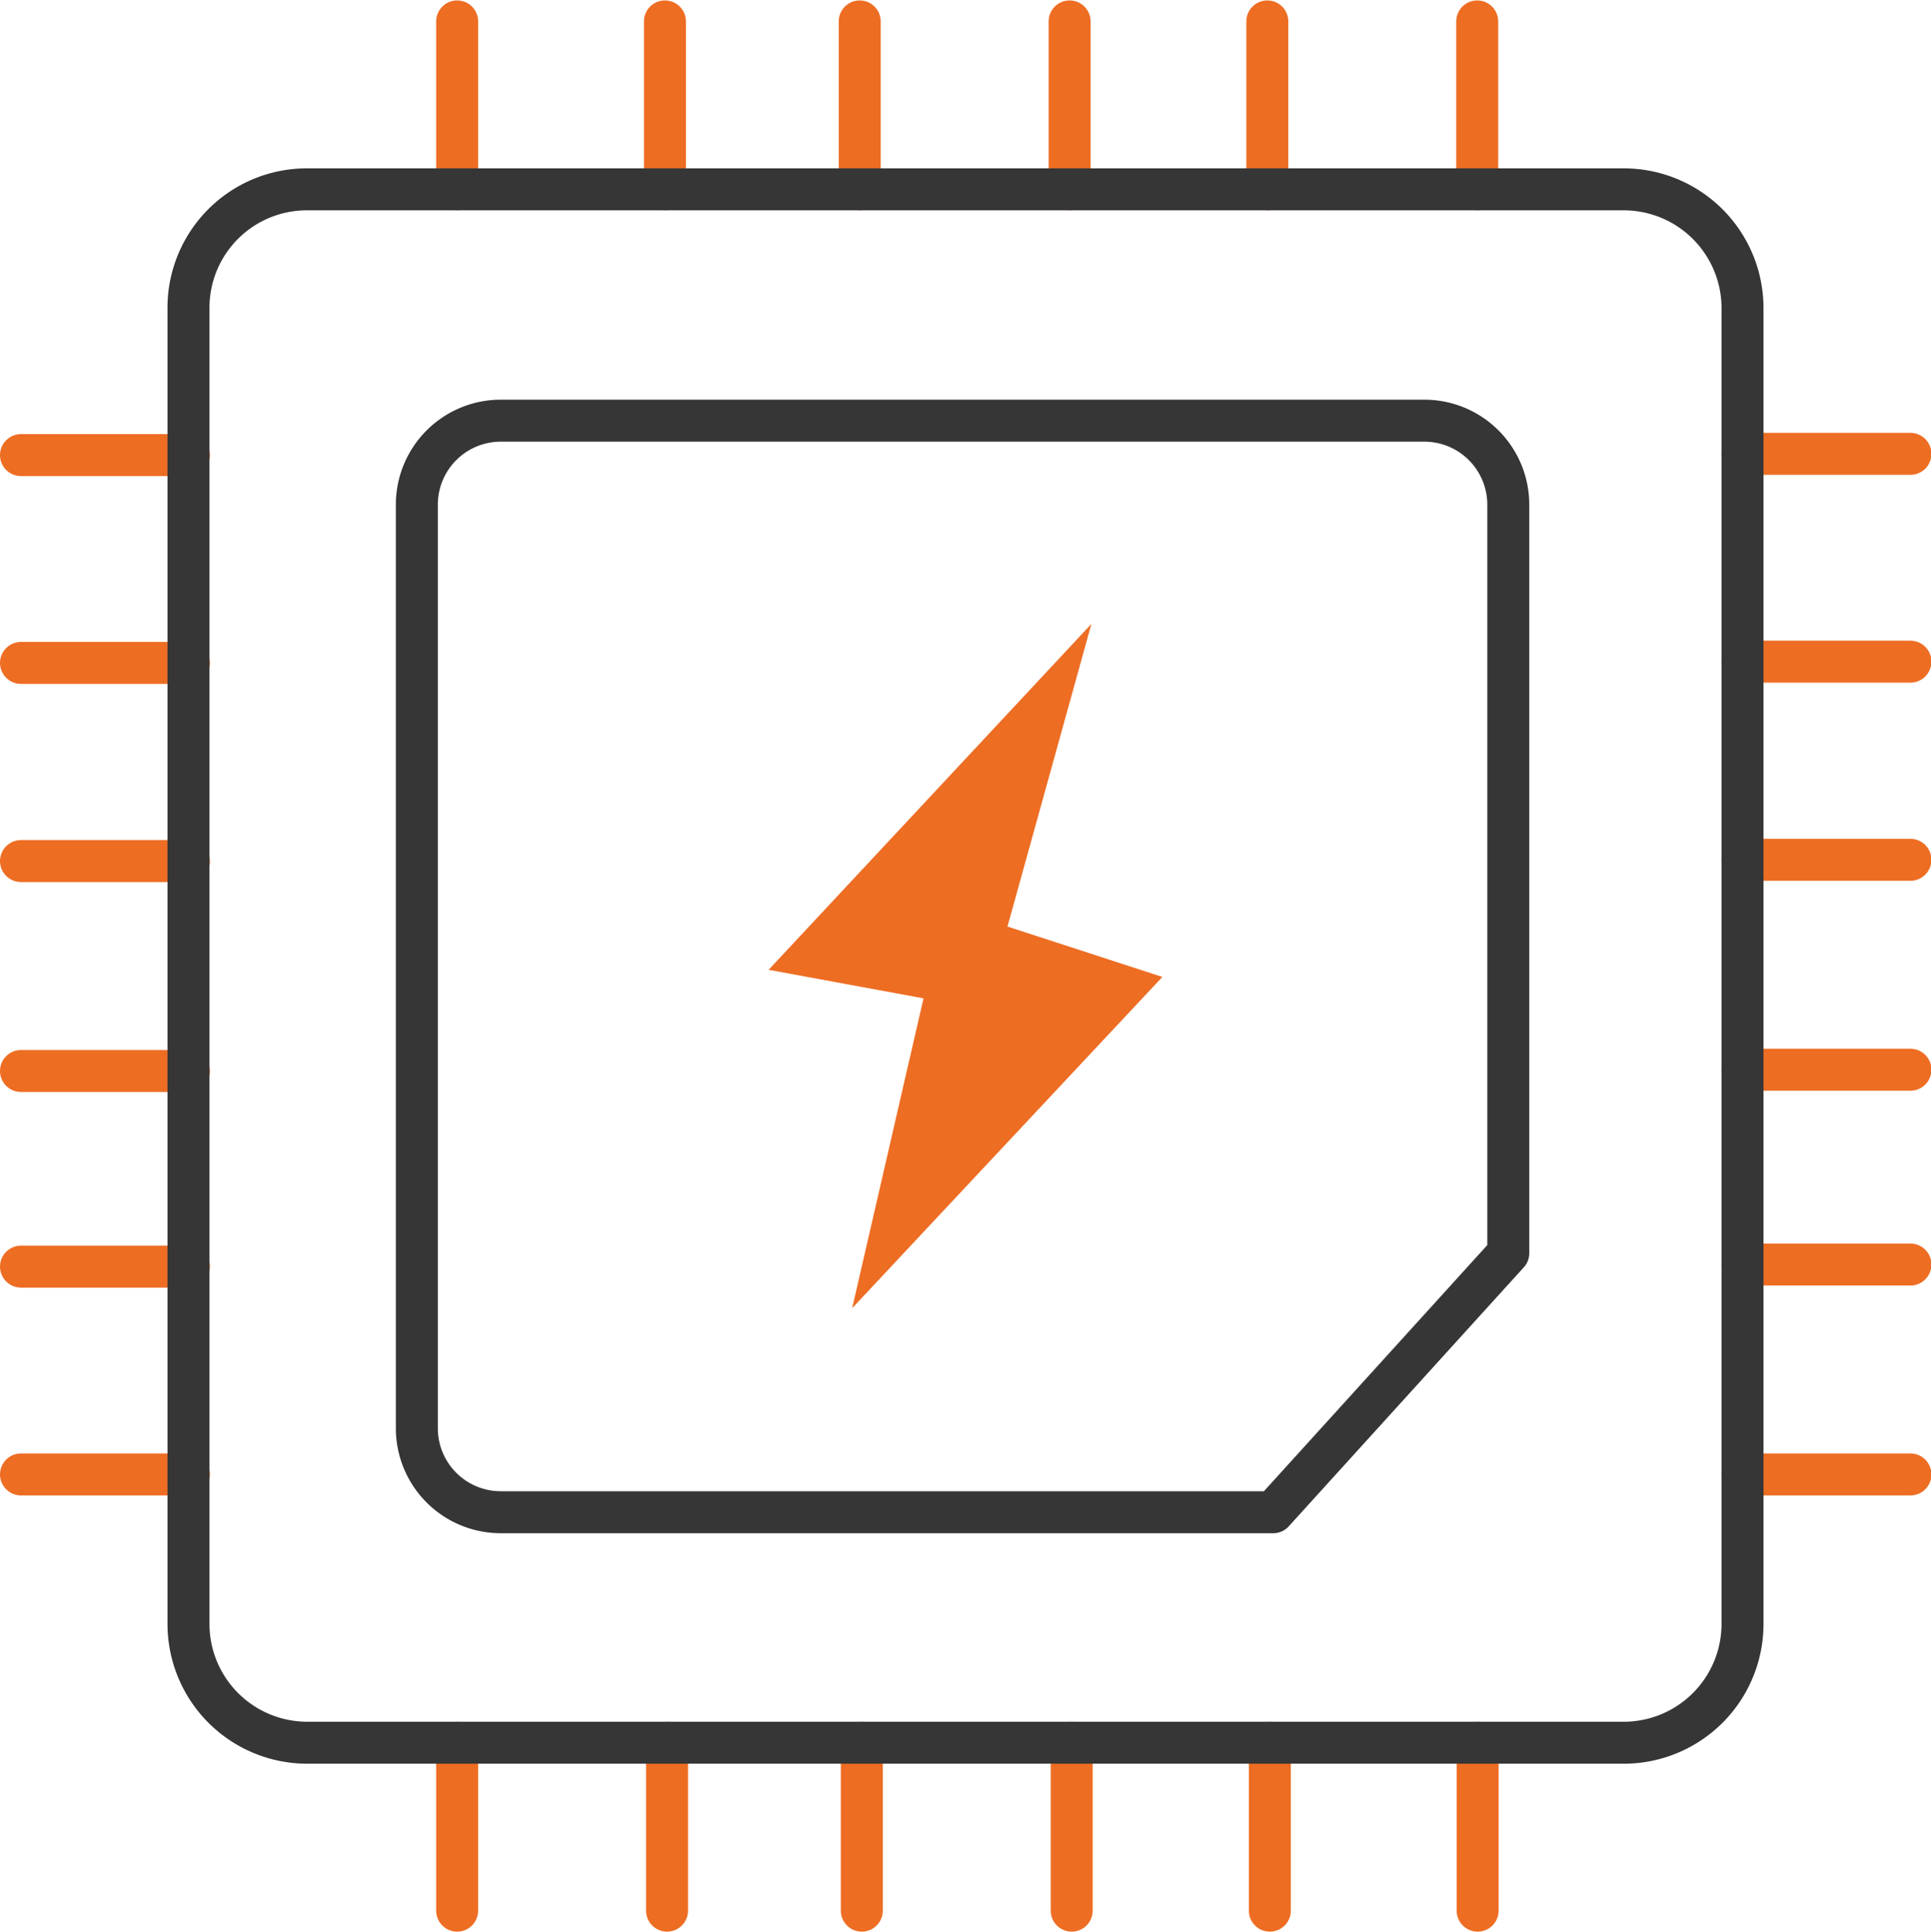
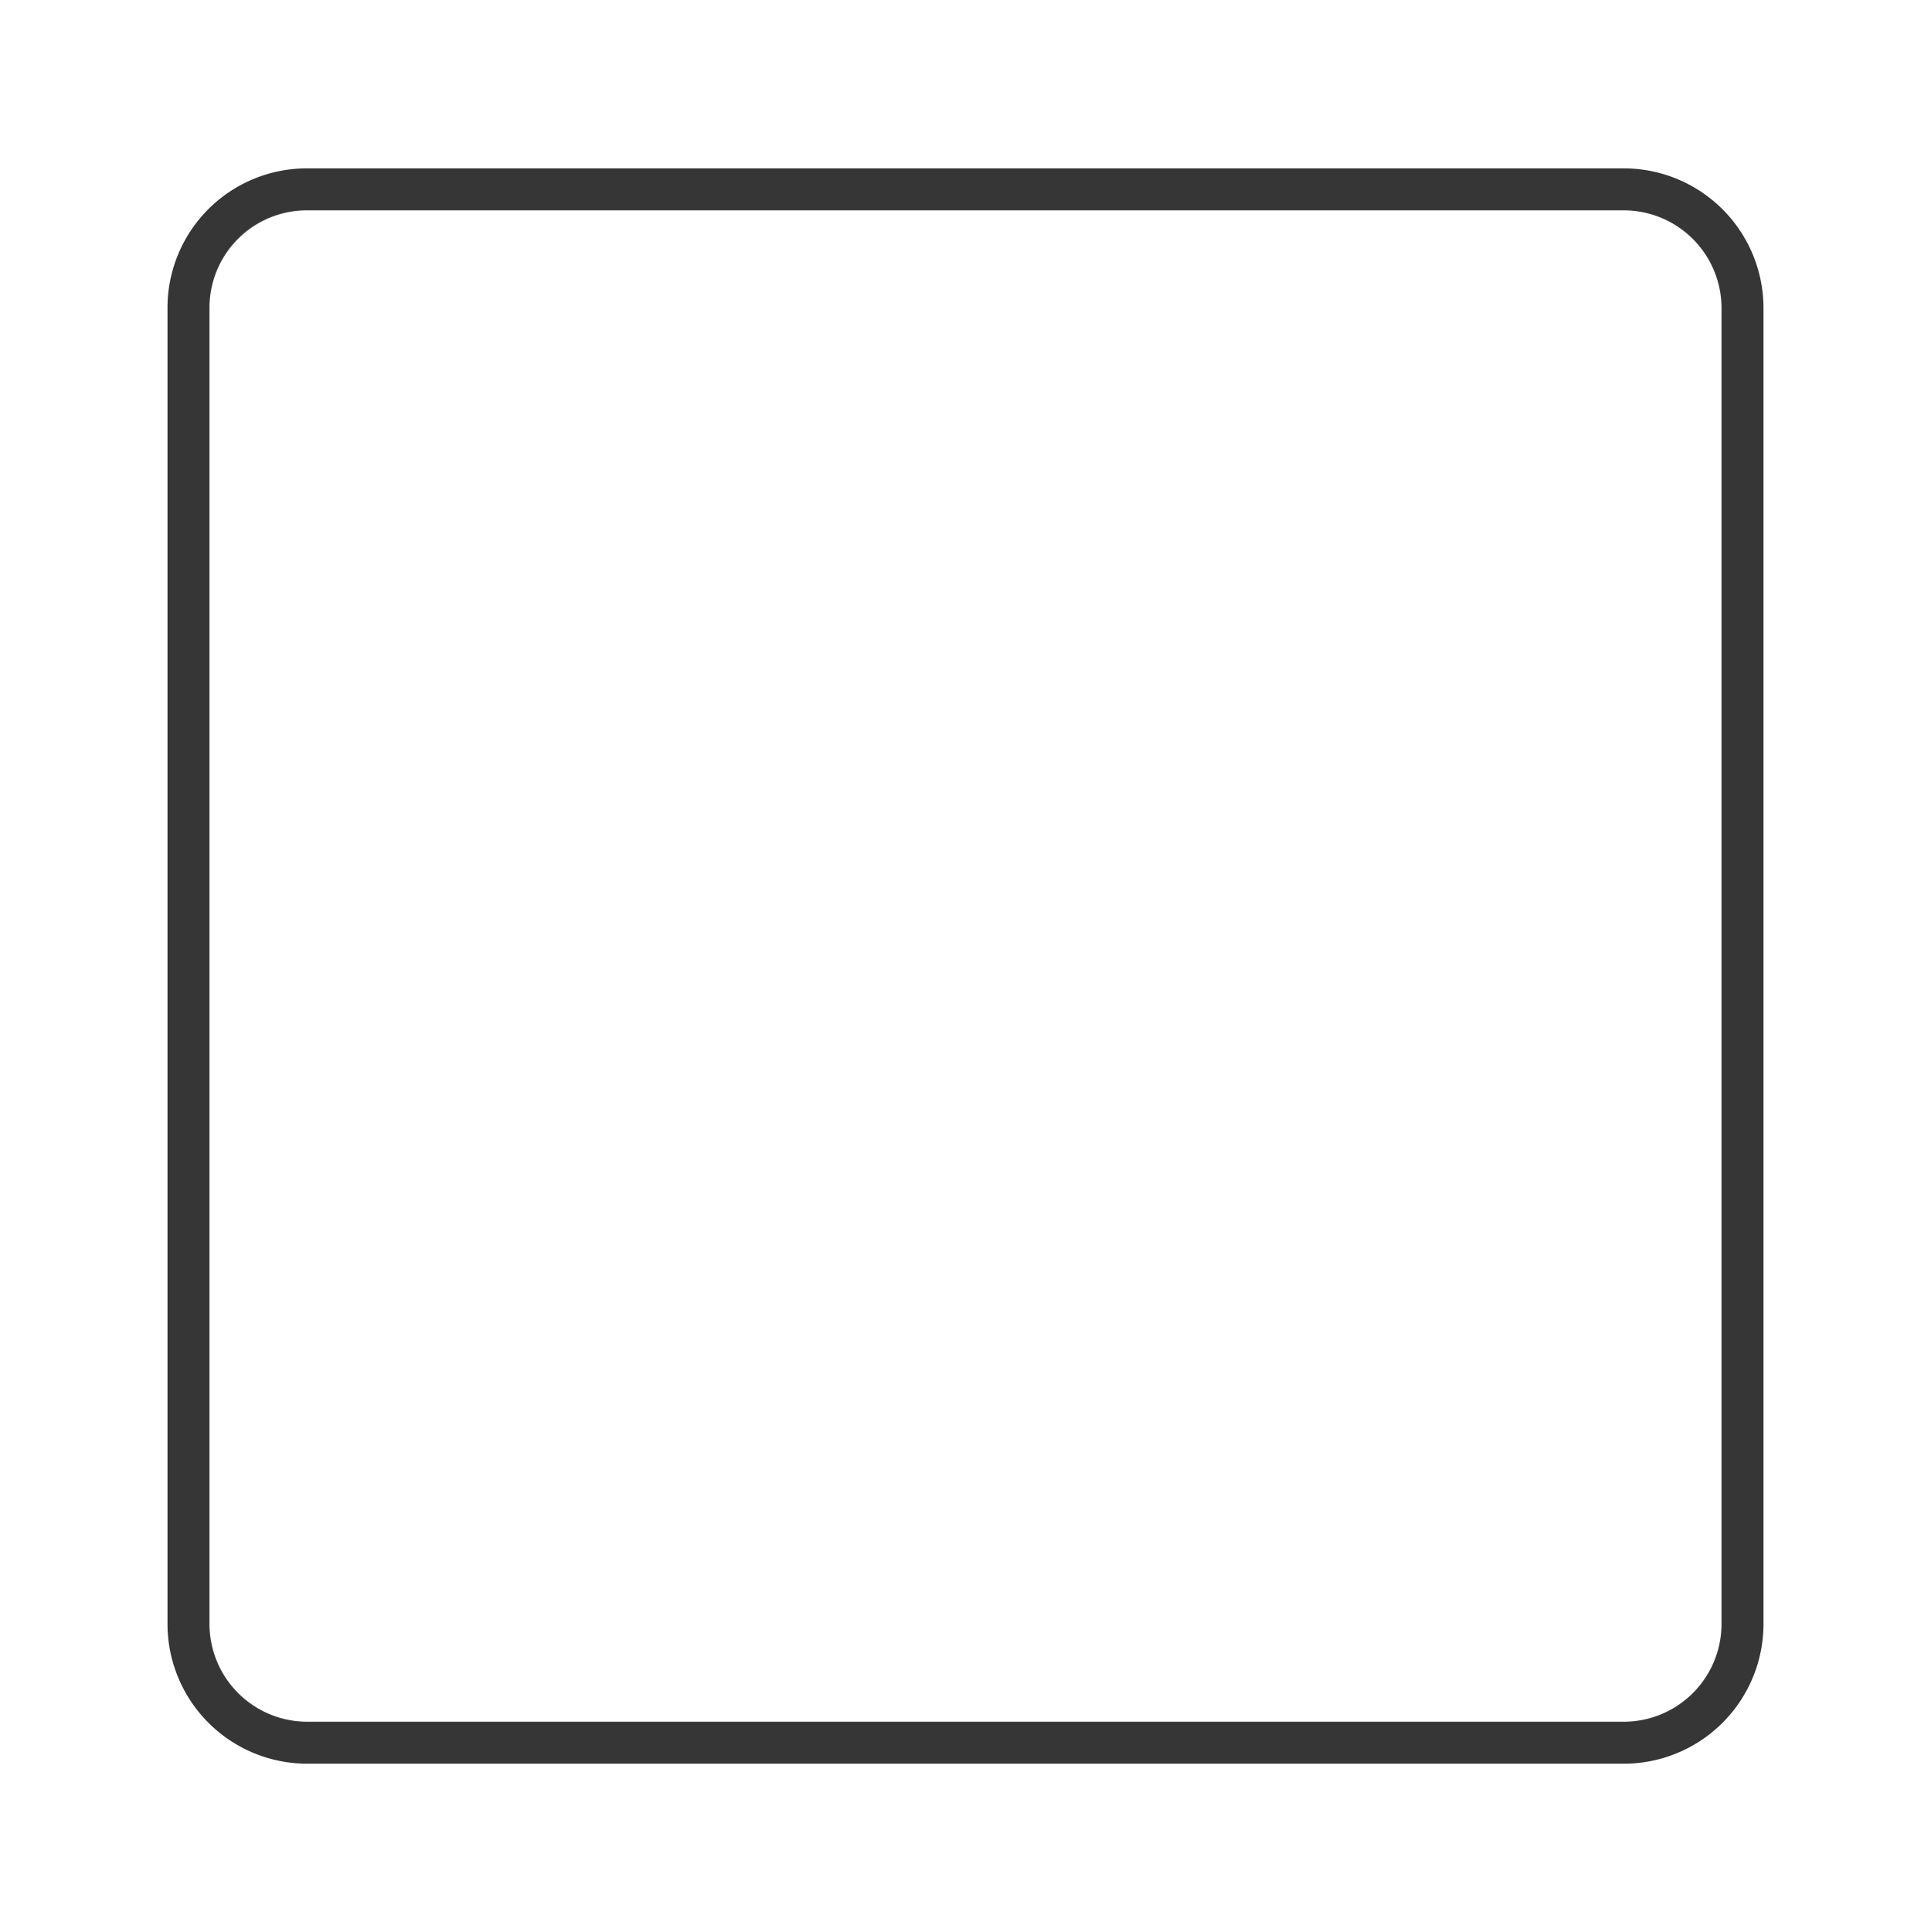
<svg xmlns="http://www.w3.org/2000/svg" viewBox="0 0 46 46.02">
  <g fill="none" stroke-linejoin="round">
-     <path d="M41.51 35.12h4m-4-5h4m-4-4.64h4m-4-5h4m-4-4.72h4m-4-4.95h4M.5 35.12h4m-4-4.95h4m-4-4.66h4m-4-5h4m-4-4.72h4m-4-4.95h4M10.89.51v4m4.95-4v4m4.64-4v4m5-4v4m4.71-4v4m5-4v4m-24.3 37v4m5-4v4m4.64-4v4m5-4v4m4.72-4v4m4.95-4v4" stroke="#ed6d23" stroke-linecap="round" />
    <g stroke="#363636">
      <path d="M41.51 38.7a2.83 2.83 0 0 1-2.83 2.81H7.32a2.83 2.83 0 0 1-2.83-2.83h0V7.32A2.82 2.82 0 0 1 7.3 4.51h31.38a2.83 2.83 0 0 1 2.83 2.83h0z" />
-       <path d="M35.93 29.85V12.02a2 2 0 0 0-2-2h-22a2 2 0 0 0-2 2v22a2 2 0 0 0 2 2h18.4z" />
    </g>
  </g>
-   <path d="M26 14.86l-2 7.21 3.69 1.2-7.39 7.89 1.7-7.38-3.69-.68z" fill="#ed6d23" />
</svg>